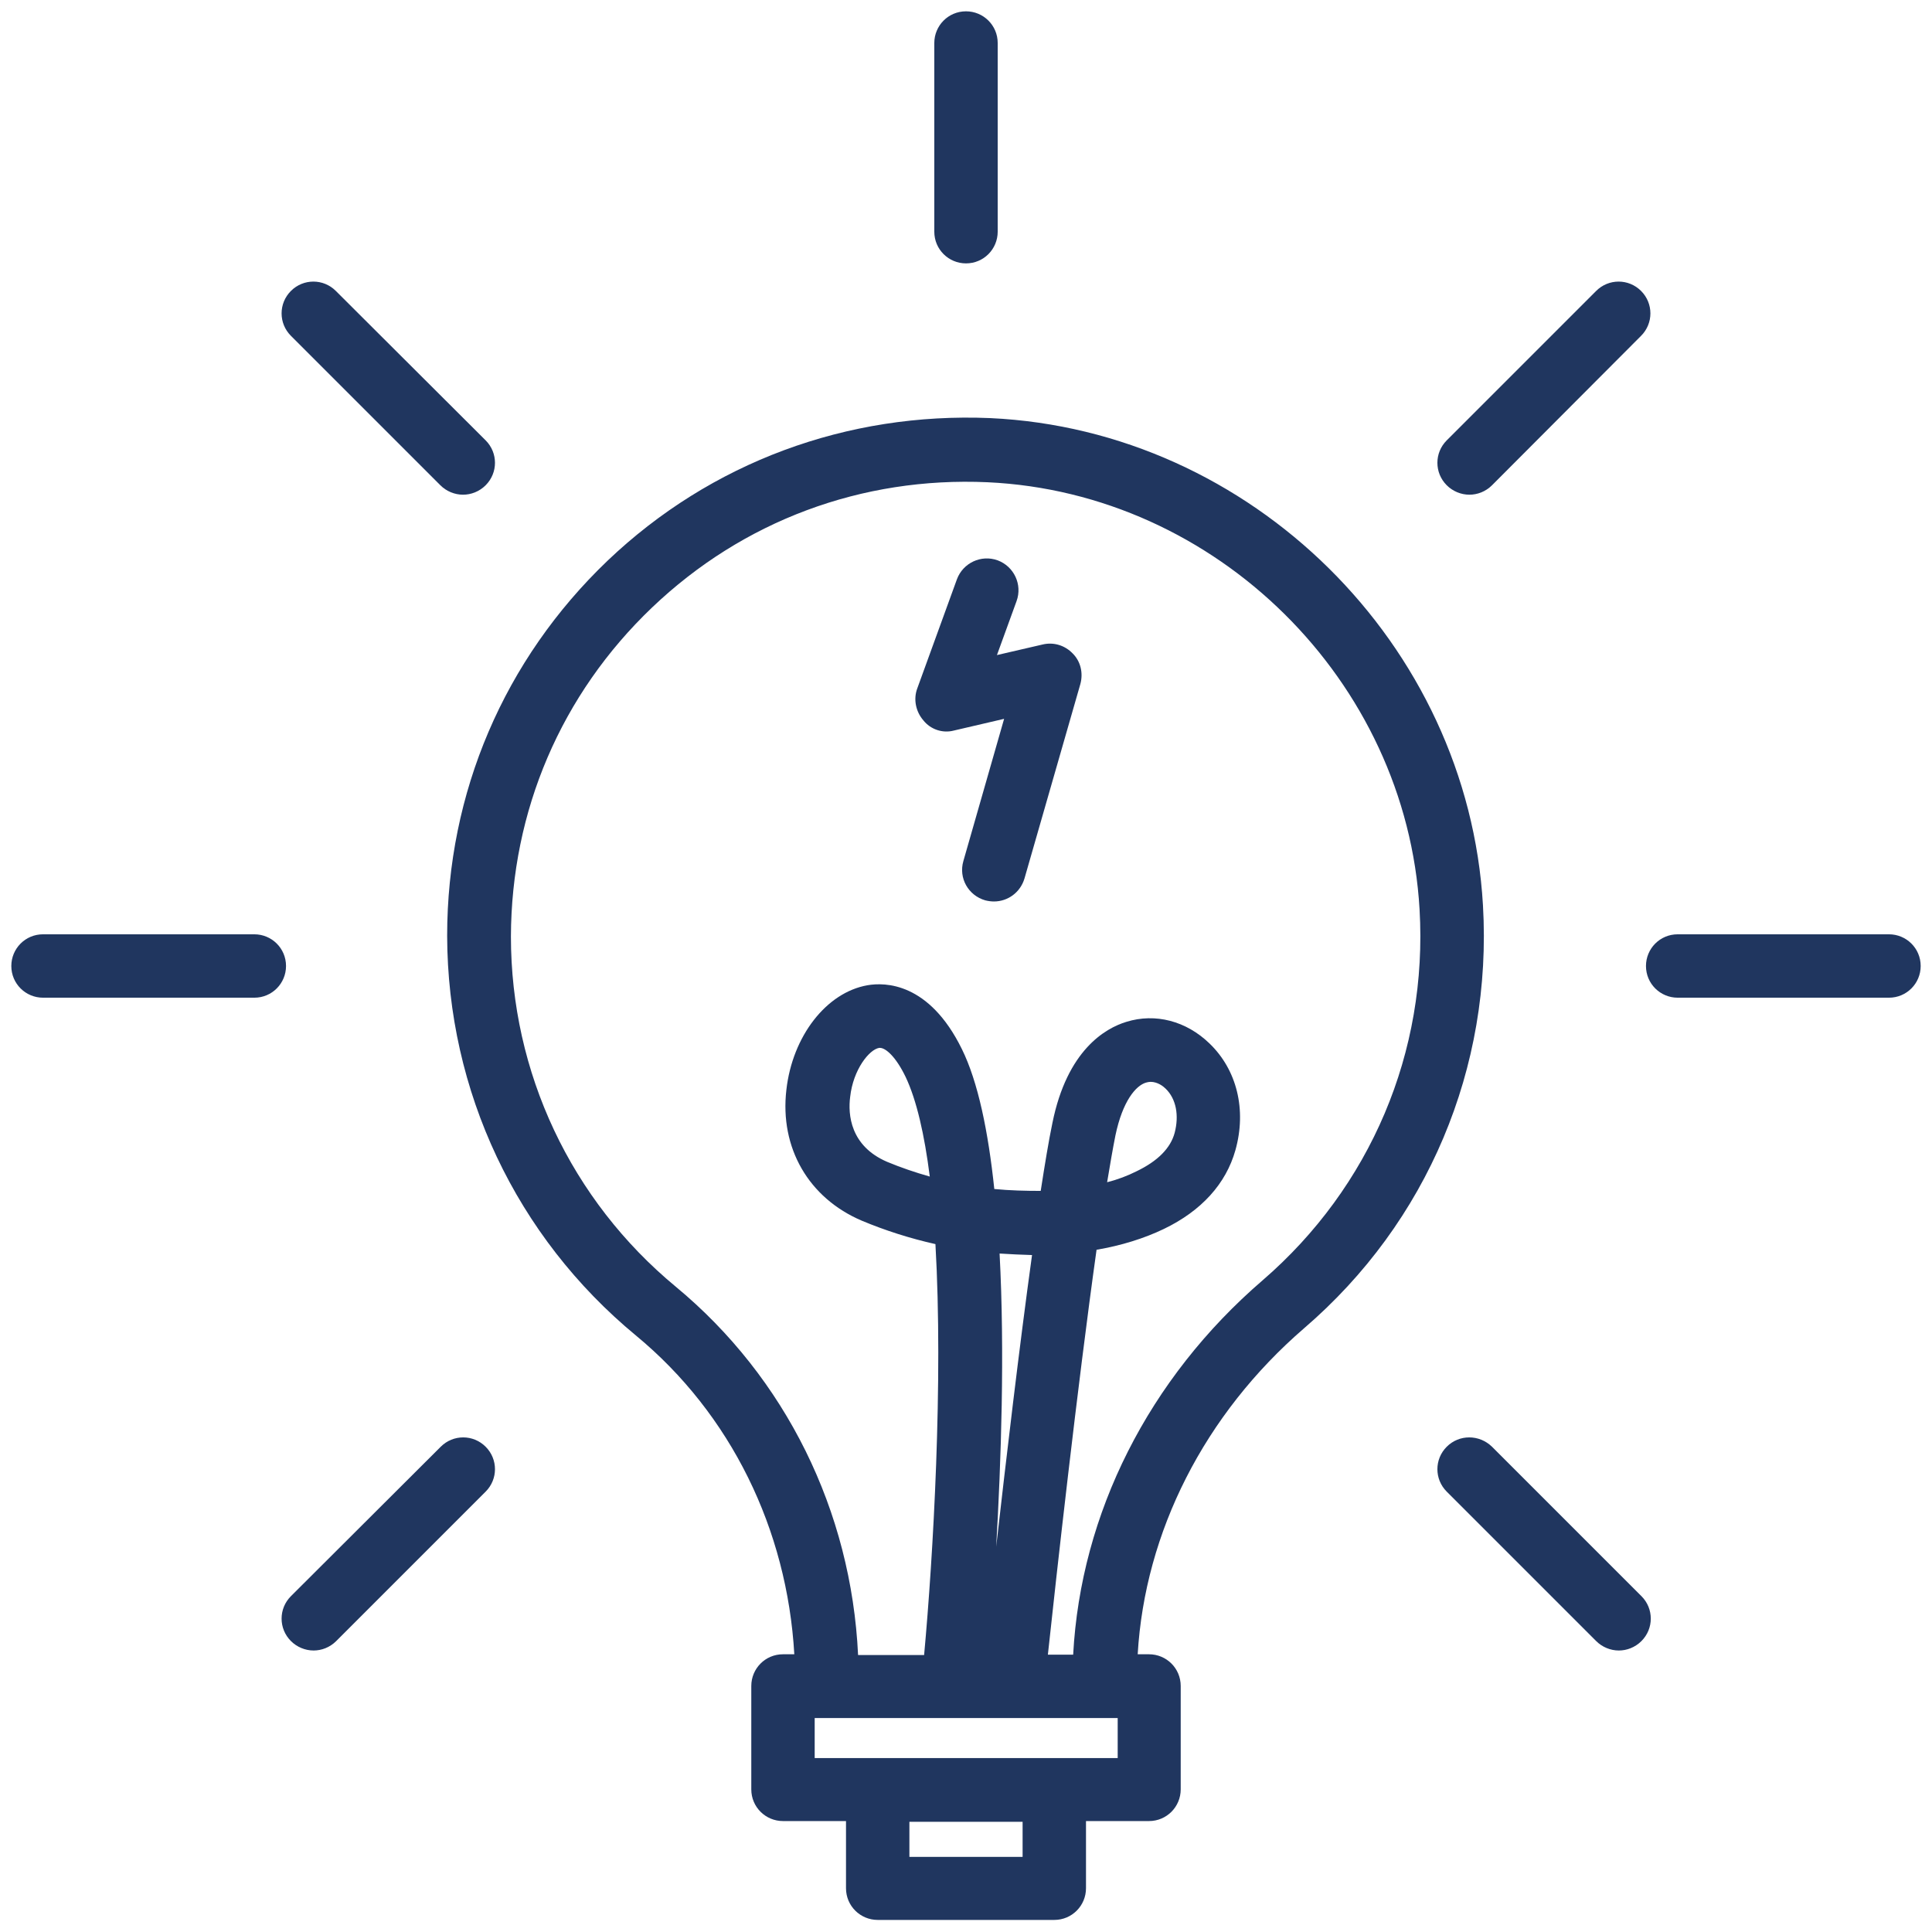
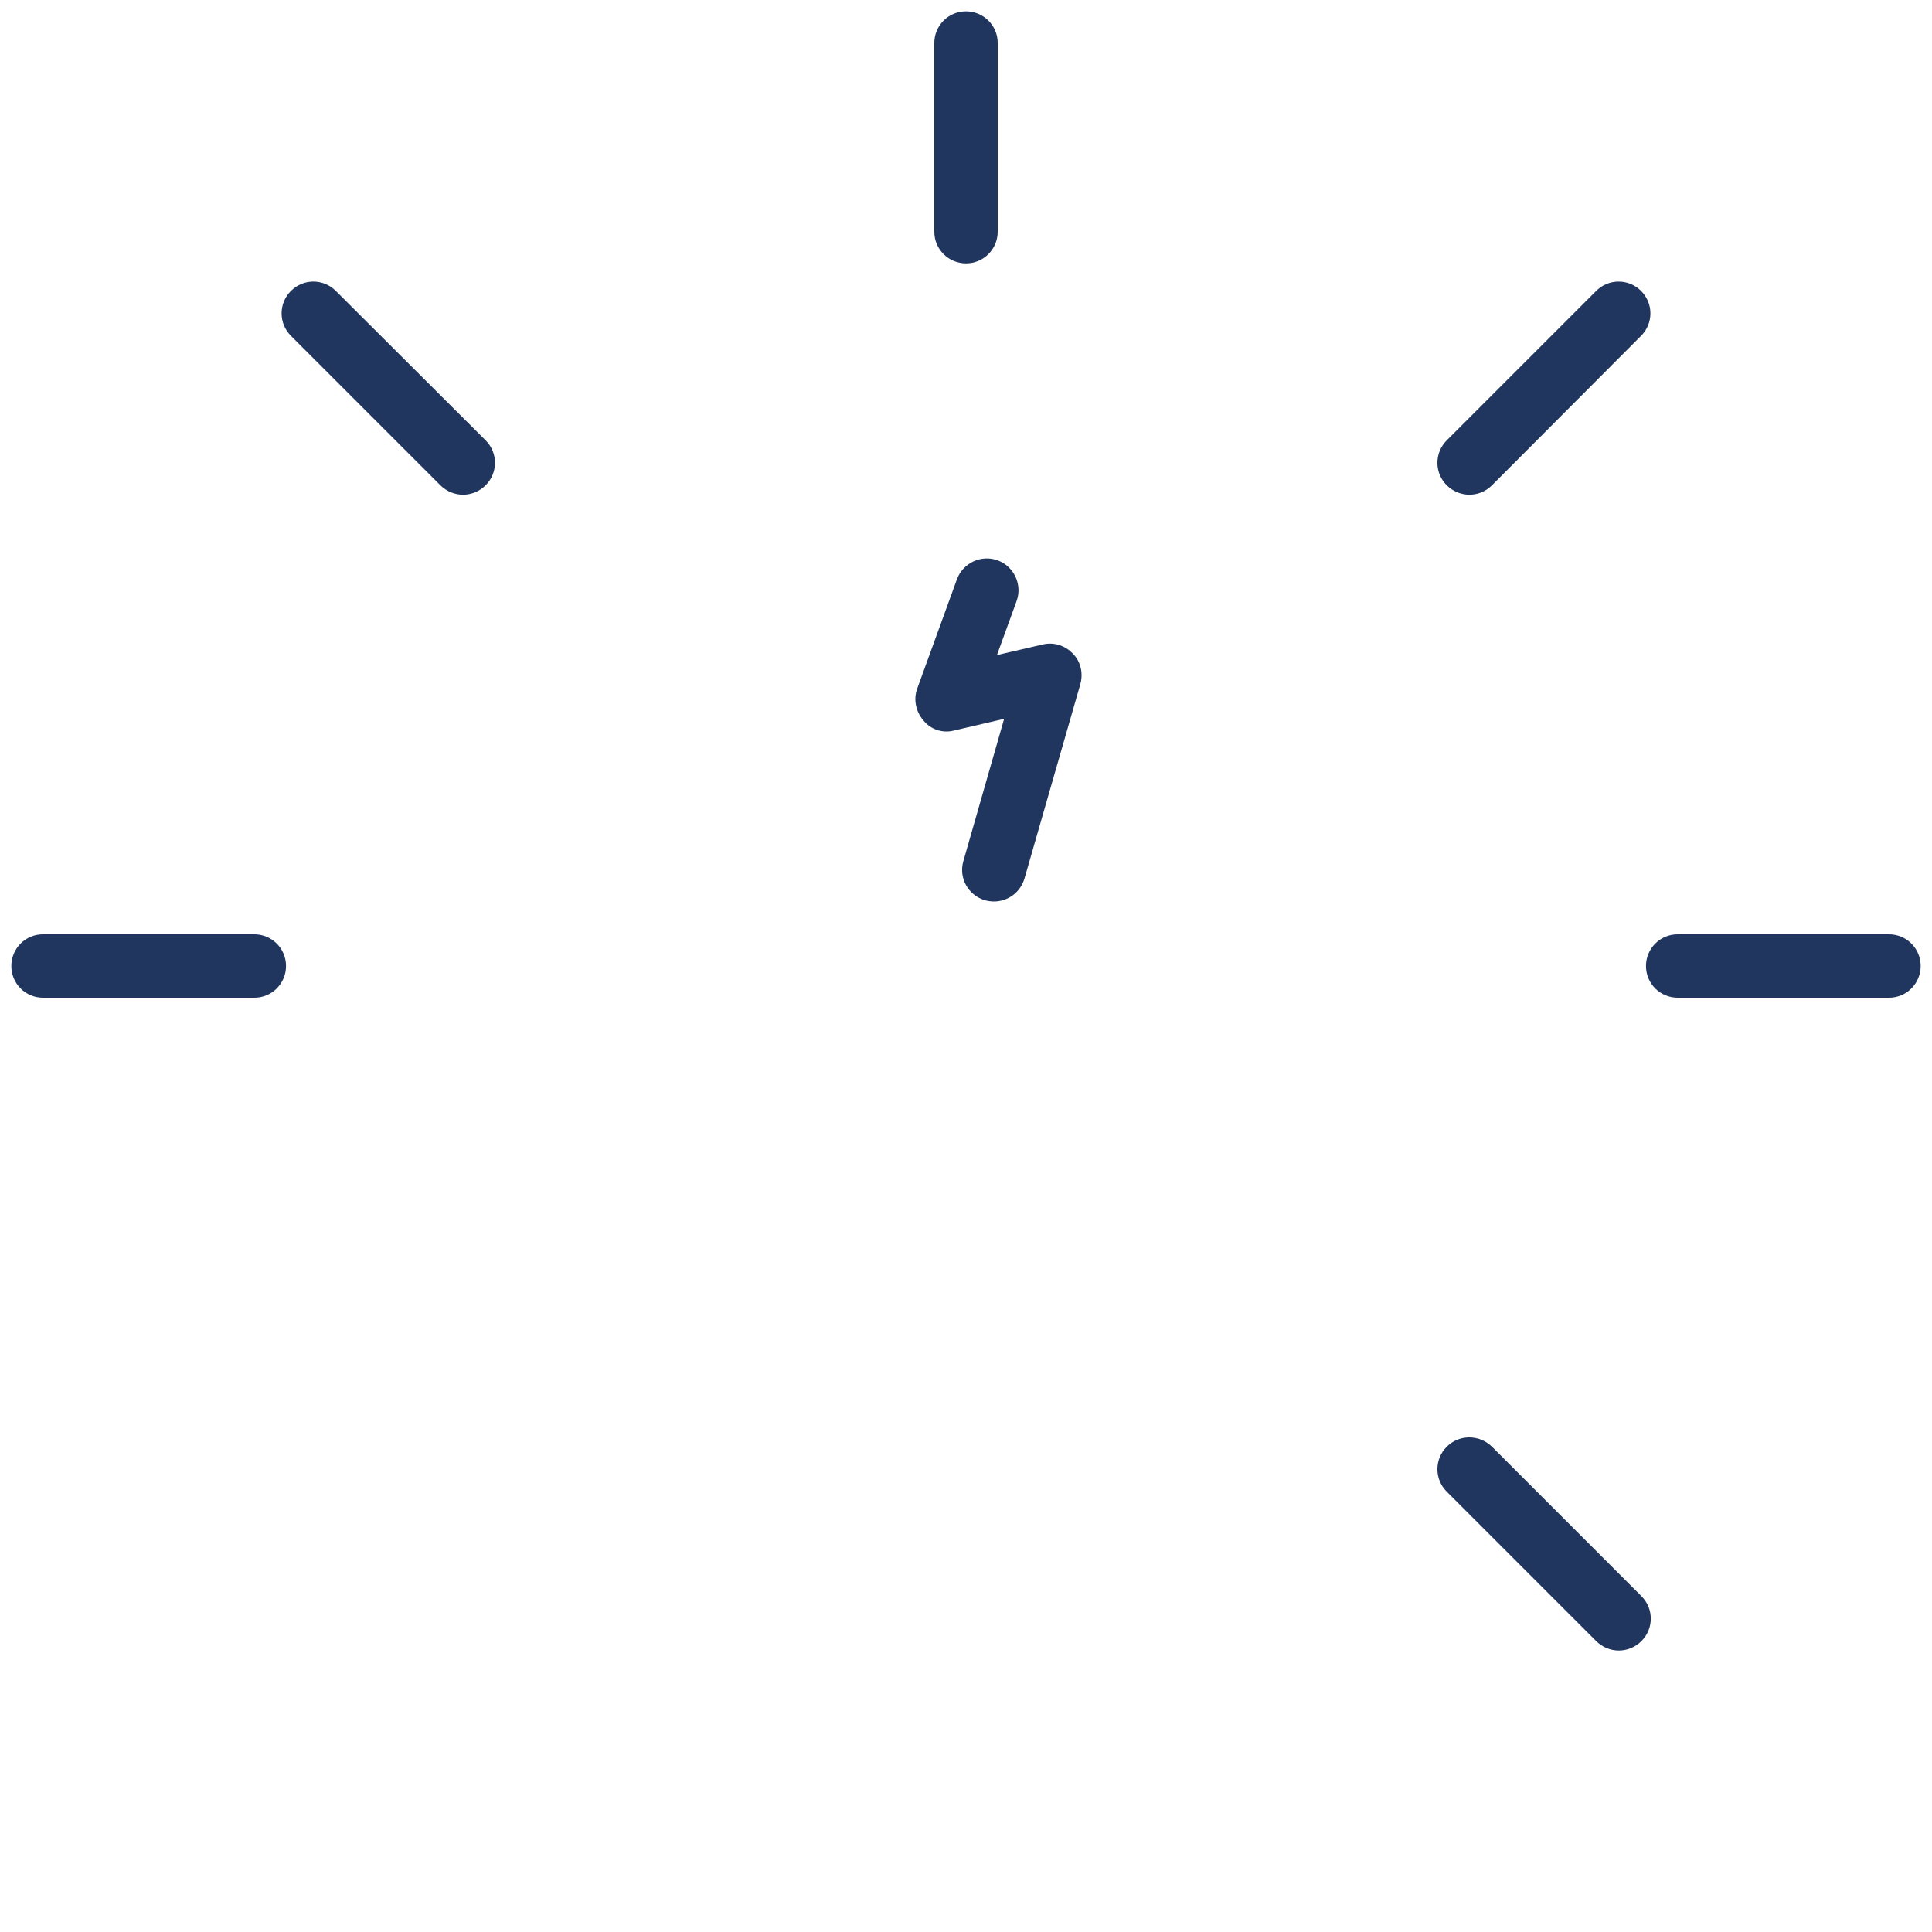
<svg xmlns="http://www.w3.org/2000/svg" id="Capa_1" x="0px" y="0px" viewBox="0 0 512 512" style="enable-background:new 0 0 512 512;" xml:space="preserve">
  <style type="text/css">	.st0{fill:#20365F;}</style>
  <g>
-     <path class="st0" d="M168.5,353.9c25.2,20.8,40.1,51.4,42,84.5h-3c-4.7,0-8.4,3.8-8.4,8.4v27.4c0,4.7,3.8,8.4,8.4,8.4h16.7l0,17.8  c0,4.7,3.8,8.4,8.4,8.4h46.8c4.7,0,8.4-3.8,8.4-8.4v-17.8h16.7c4.7,0,8.4-3.8,8.4-8.4v-27.4c0-4.7-3.8-8.4-8.4-8.4h-3  c1.9-32.4,17.7-63.6,44.1-86.4c32.7-28.1,49.9-69,47.4-112.1c-4-69.2-61.4-125.9-130.6-129.1c-37.9-1.6-74,11.7-101.4,37.8  c-27.4,26.2-42.5,61.5-42.5,99.4C118.6,289.2,136.8,327.7,168.5,353.9L168.5,353.9z M271,492.1h-30v-9.3h30V492.1z M296.2,465.9  h-80.3v-10.6h80.3V465.9z M264.9,332.2c2.9,0.2,5.7,0.3,8.6,0.4c-3.4,24.6-6.9,54.4-9.5,77.3C265.3,387.4,266.3,358.3,264.9,332.2  L264.9,332.2z M172.8,161c24.1-23,55.6-34.7,88.9-33.2c60.7,2.8,111,52.6,114.5,113.2c2.2,37.8-13,73.6-41.6,98.3  c-30.2,26-48.2,61.8-50.2,99.2h-6.7c2.2-20.5,7.8-71,12.9-107.3c6.5-1.1,12.6-3,17.8-5.5c10-4.8,16.5-12,19-20.9  c3-10.7,0.4-21.3-6.9-28.3c-6.1-5.9-14.3-8.1-22-5.7c-5.6,1.7-15.7,7.5-19.6,26.8c-1,4.8-2,10.9-3.1,18c-4,0-8.2-0.1-12.3-0.5  c-1.6-15.2-4.3-28.4-8.6-37.1c-8.7-17.7-20.4-17.7-25-16.9c-10.9,1.9-19.9,13.5-21.5,27.7c-1.8,15.4,5.9,28.7,20,34.7  c6.2,2.6,12.8,4.7,19.5,6.2c2.1,36.4-0.6,82.8-3,108.9h-17.5c-1.8-38.2-19.2-73.5-48.3-97.6c-27.8-23-43.7-56.8-43.7-92.8  C135.5,214.9,148.7,184,172.8,161L172.8,161z M293.4,313.3c0.8-4.8,1.5-8.9,2.2-12.4c1.9-9.1,5.4-13.2,8.1-14  c0.4-0.1,0.8-0.2,1.2-0.2c1.9,0,3.4,1.2,4,1.8c2.8,2.7,3.6,7.1,2.4,11.7c-1.1,4.1-4.5,7.5-10.1,10.2  C298.8,311.6,296.2,312.6,293.4,313.3L293.4,313.3z M246.4,311.8c-3.9-1.1-7.7-2.4-11.3-3.9c-9.8-4.2-10.4-12.6-9.8-17.2  c0.8-7.3,5.1-12.6,7.7-13c0.1,0,0.1,0,0.2,0c1.5,0,4.2,2.3,6.8,7.7C242.9,291.5,245,300.7,246.4,311.8L246.4,311.8z" />
    <path class="st0" d="M247.6,11.4v50c0,4.7,3.8,8.4,8.4,8.4c4.7,0,8.4-3.8,8.4-8.4v-50c0-4.7-3.8-8.4-8.4-8.4  C251.3,3,247.6,6.8,247.6,11.4z" />
    <path class="st0" d="M500.6,247.6h-56c-4.7,0-8.4,3.8-8.4,8.4c0,4.7,3.8,8.4,8.4,8.4h56c4.7,0,8.4-3.8,8.4-8.4  C509,251.3,505.2,247.6,500.6,247.6z" />
    <path class="st0" d="M11.4,264.4h56c4.7,0,8.4-3.8,8.4-8.4c0-4.7-3.8-8.4-8.4-8.4h-56c-4.7,0-8.4,3.8-8.4,8.4  C3,260.7,6.8,264.4,11.4,264.4z" />
    <path class="st0" d="M434.9,77.1c-3.3-3.3-8.6-3.3-11.9,0l-39.6,39.6c-3.3,3.3-3.3,8.6,0,11.9c1.6,1.6,3.8,2.5,6,2.5  c2.1,0,4.3-0.8,6-2.5L434.9,89C438.2,85.7,438.2,80.4,434.9,77.1L434.9,77.1z" />
-     <path class="st0" d="M77.1,434.9c1.6,1.6,3.8,2.5,6,2.5c2.1,0,4.3-0.8,6-2.5l39.6-39.6c3.3-3.3,3.3-8.6,0-11.9  c-3.3-3.3-8.6-3.3-11.9,0L77.1,423C73.8,426.3,73.8,431.6,77.1,434.9L77.1,434.9z" />
    <path class="st0" d="M116.7,128.6c1.6,1.6,3.8,2.5,6,2.5c2.1,0,4.3-0.8,6-2.5c3.3-3.3,3.3-8.6,0-11.9L89,77.1  c-3.3-3.3-8.6-3.3-11.9,0c-3.3,3.3-3.3,8.6,0,11.9L116.7,128.6z" />
    <path class="st0" d="M383.4,383.4c-3.3,3.3-3.3,8.6,0,11.9l39.6,39.6c1.6,1.6,3.8,2.5,6,2.5c2.1,0,4.3-0.8,6-2.5  c3.3-3.3,3.3-8.6,0-11.9l-39.6-39.6C392,380.1,386.7,380.1,383.4,383.4L383.4,383.4z" />
    <path class="st0" d="M252.8,193.6l13.3-3.1l-10.8,37.7c-1.3,4.5,1.3,9.1,5.8,10.4c0.8,0.2,1.6,0.3,2.3,0.3c3.7,0,7-2.4,8.1-6.1  l14.8-51.5c0.8-2.9,0.1-6-2-8.1c-2.1-2.2-5.1-3.1-8-2.4l-12.1,2.8l5.2-14.3c1.6-4.4-0.7-9.2-5-10.8c-4.4-1.6-9.2,0.7-10.8,5  l-10.5,28.9c-1.1,2.9-0.4,6.2,1.6,8.5C246.6,193.3,249.8,194.4,252.8,193.6L252.8,193.6z" />
  </g>
</svg>